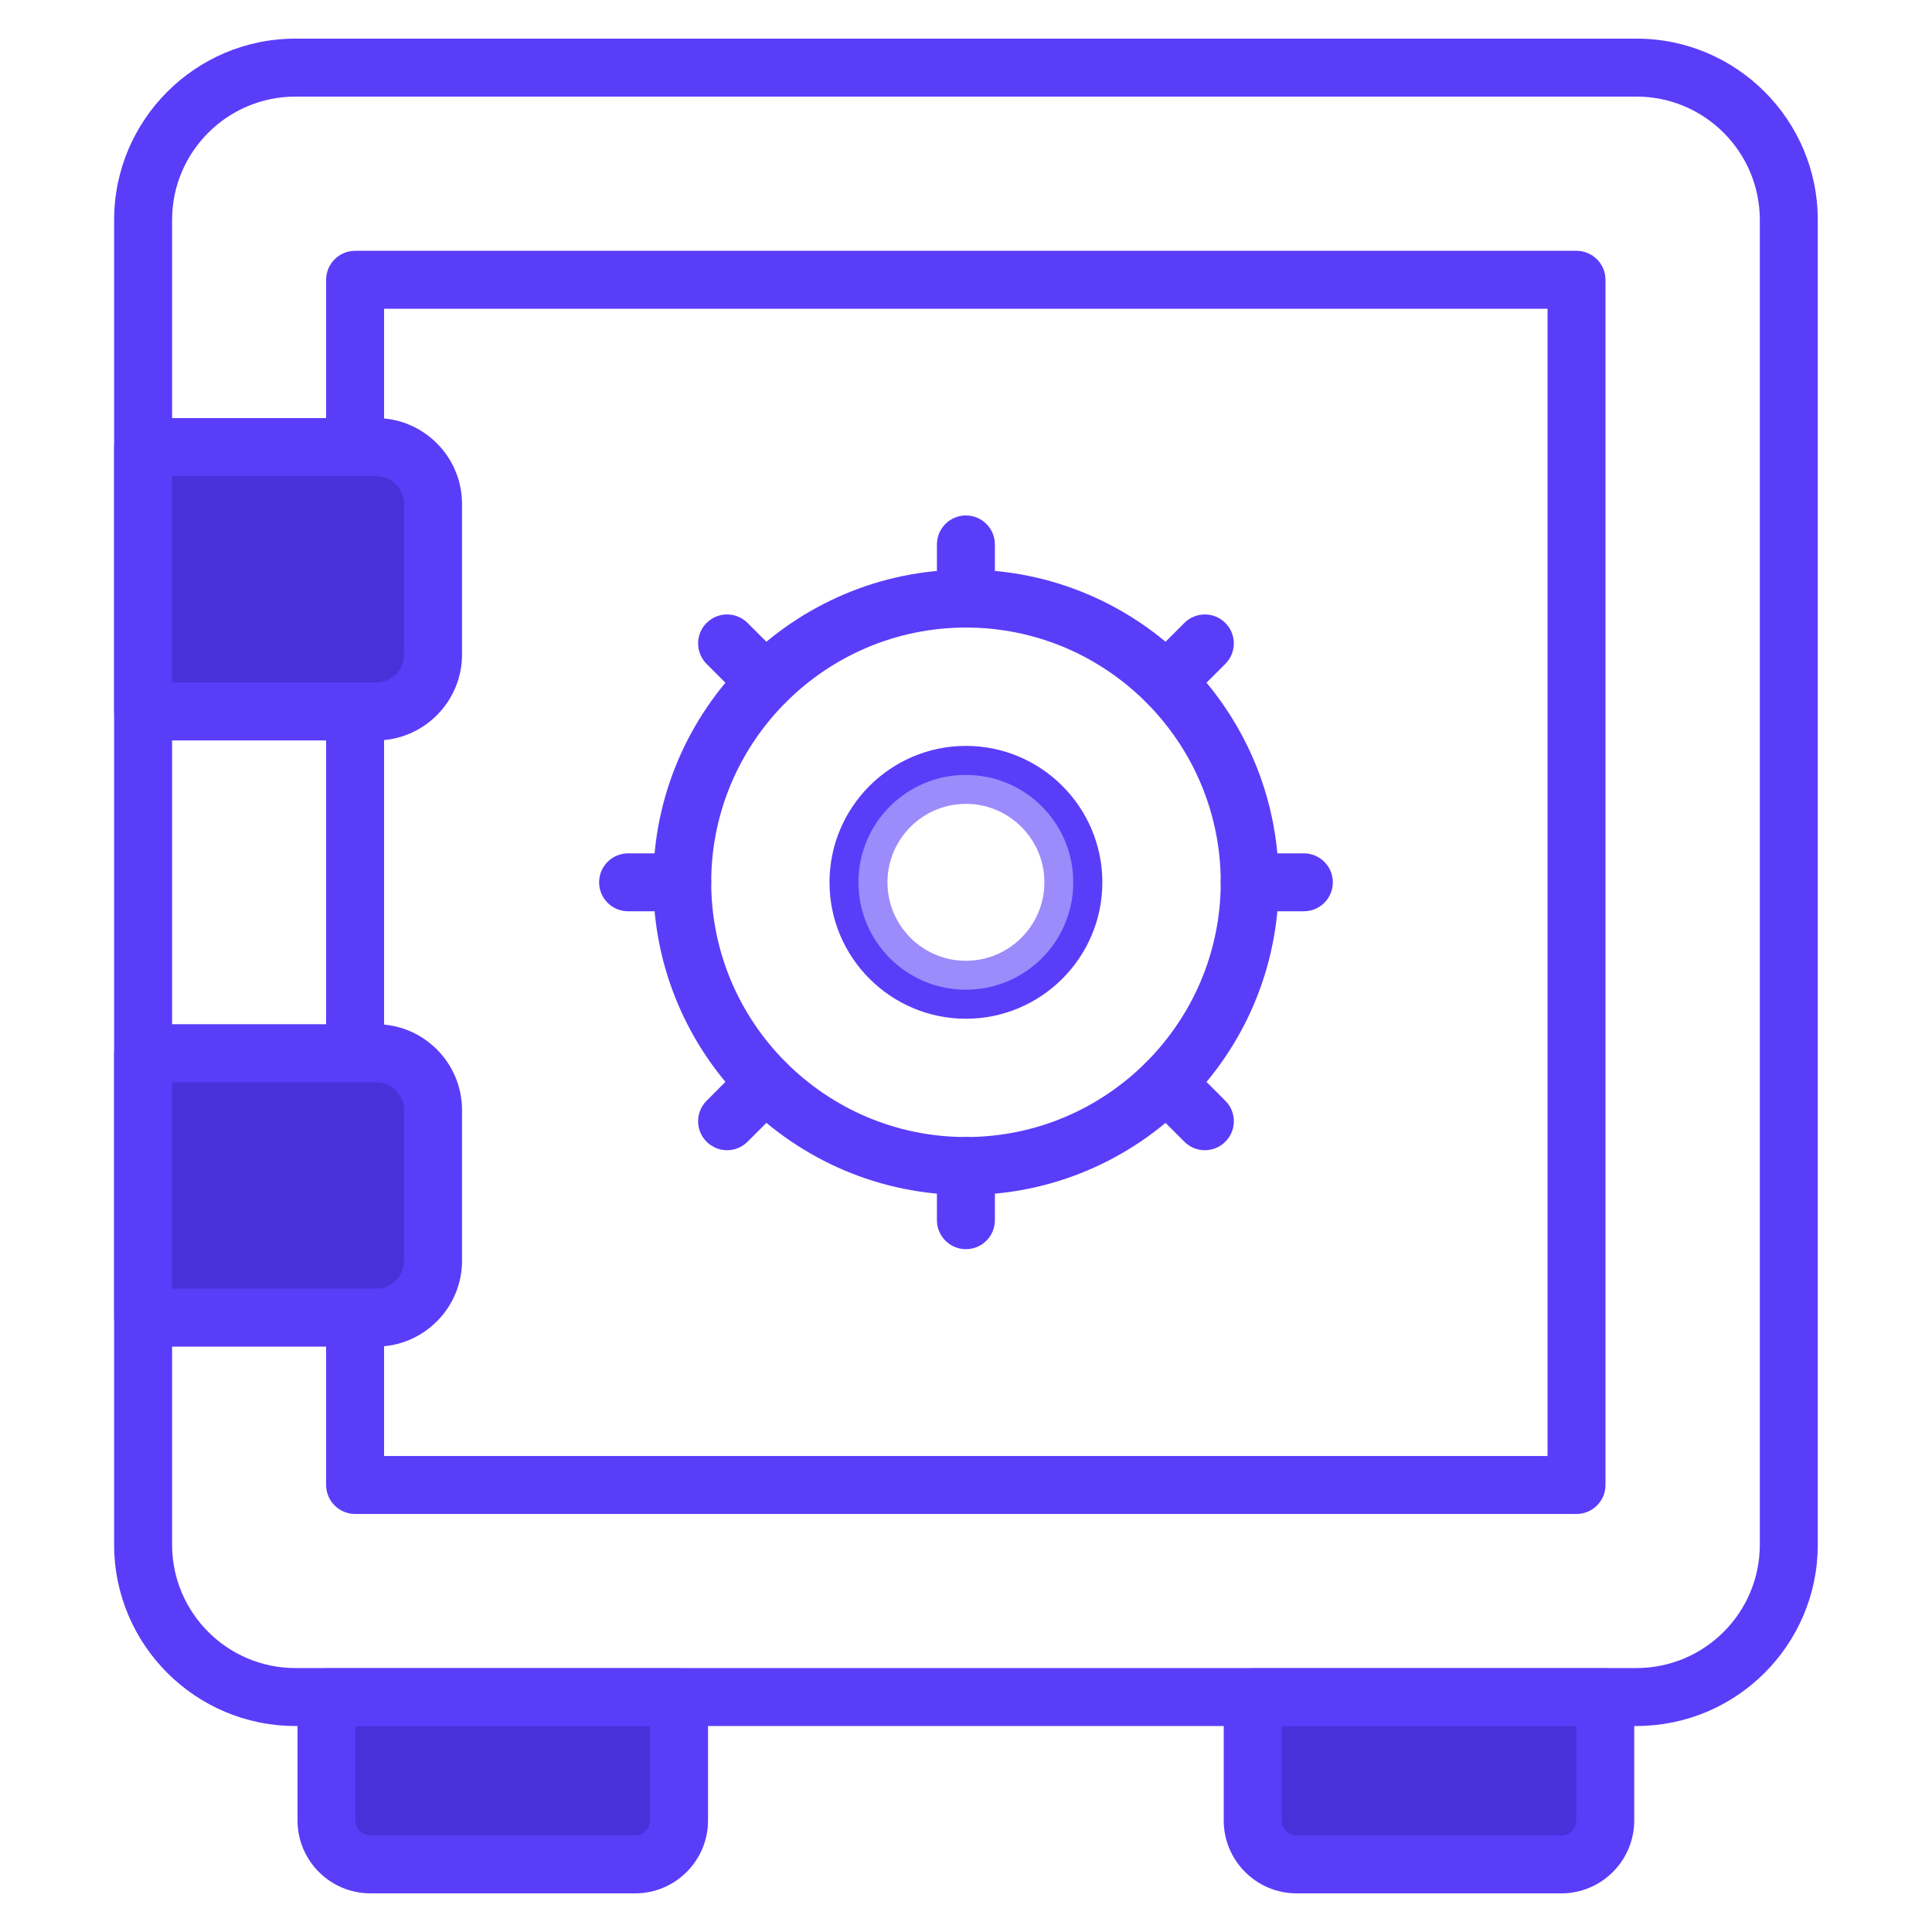
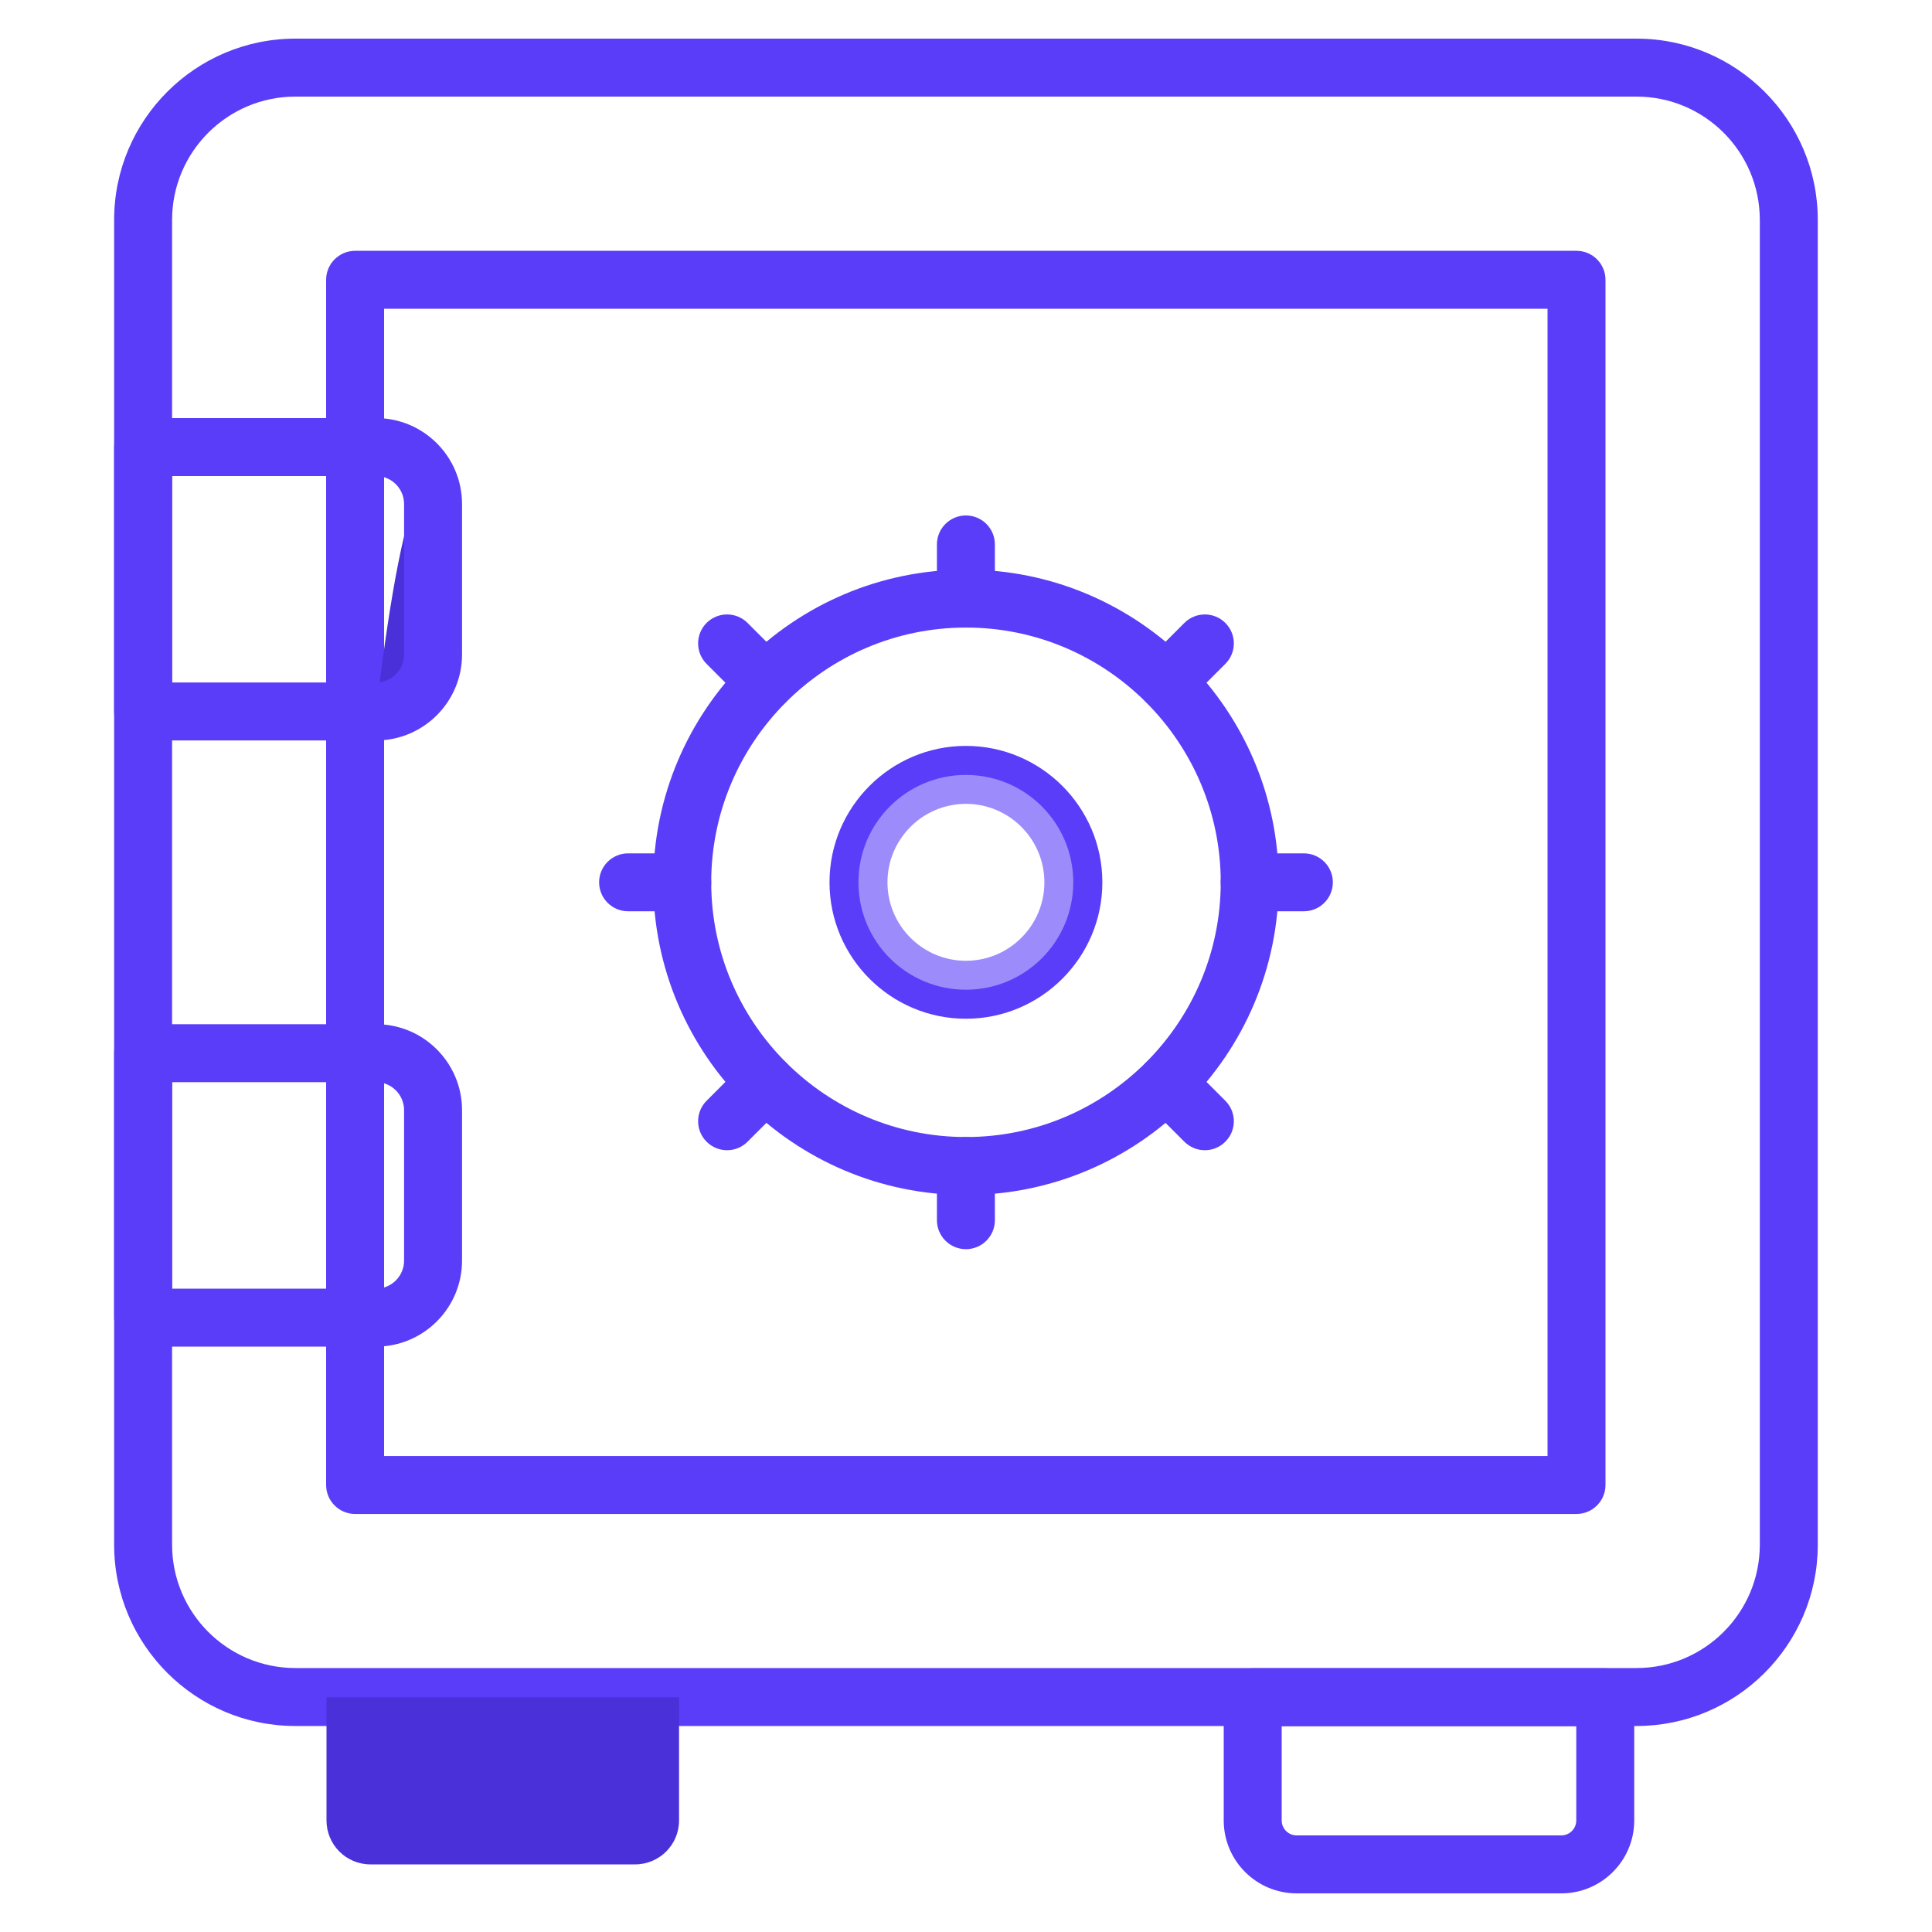
<svg xmlns="http://www.w3.org/2000/svg" width="40" height="40" viewBox="0 0 40 40" fill="none">
  <path d="M37.034 31.983C37.034 33.724 35.623 35.135 33.883 35.135H6.115C4.374 35.135 2.963 33.724 2.963 31.983V4.552C2.963 2.811 4.374 1.4 6.115 1.4H33.883C35.623 1.4 37.034 2.811 37.034 4.552C37.034 9.514 37.034 32.454 37.034 31.983Z" fill="white" />
  <path d="M33.883 35.735H6.115C4.046 35.735 2.363 34.052 2.363 31.983V4.552C2.363 2.483 4.046 0.8 6.115 0.8H33.883C35.952 0.8 37.635 2.483 37.635 4.552V31.99V31.995C37.629 34.058 35.948 35.735 33.883 35.735ZM6.115 2C4.708 2 3.563 3.145 3.563 4.552V31.983C3.563 33.39 4.708 34.535 6.115 34.535H33.883C35.29 34.535 36.435 33.39 36.435 31.983V4.552C36.435 3.145 35.29 2 33.883 2H6.115Z" fill="#5A3DF9" />
  <path d="M13.149 38.6H7.669C7.167 38.6 6.76 38.193 6.76 37.691V35.14H14.059V37.691C14.059 38.193 13.652 38.6 13.149 38.6Z" fill="#4A30D9" />
-   <path d="M13.15 39.2H7.67C6.837 39.2 6.16 38.523 6.16 37.691V35.14C6.16 34.809 6.429 34.54 6.76 34.54H14.059C14.39 34.54 14.659 34.809 14.659 35.14V37.691C14.659 38.523 13.982 39.2 13.15 39.2ZM7.36 35.74V37.691C7.36 37.861 7.499 38 7.67 38H13.15C13.32 38 13.459 37.861 13.459 37.691V35.74H7.36Z" fill="#5A3DF9" />
-   <path d="M32.325 38.6H26.845C26.343 38.6 25.936 38.193 25.936 37.691V35.14H33.234V37.691C33.234 38.193 32.828 38.6 32.325 38.6Z" fill="#4A30D9" />
  <path d="M32.326 39.2H26.845C26.013 39.2 25.336 38.523 25.336 37.691V35.14C25.336 34.809 25.605 34.54 25.936 34.54H33.235C33.566 34.54 33.835 34.809 33.835 35.14V37.691C33.835 38.523 33.158 39.2 32.326 39.2ZM26.536 35.74V37.691C26.536 37.861 26.675 38 26.845 38H32.326C32.496 38 32.635 37.861 32.635 37.691V35.74H26.536Z" fill="#5A3DF9" />
  <path d="M7.352 5.793V30.745H25.206H25.296H32.639V5.793H7.352Z" fill="white" />
  <path d="M32.64 31.345H7.352C7.021 31.345 6.752 31.076 6.752 30.745V5.793C6.752 5.462 7.021 5.193 7.352 5.193H32.64C32.971 5.193 33.24 5.462 33.24 5.793V30.745C33.24 31.076 32.971 31.345 32.64 31.345ZM7.952 30.145H32.04V6.393H7.952V30.145Z" fill="#5A3DF9" />
-   <path d="M7.786 14.73H2.963V9.256H7.786C8.438 9.256 8.966 9.784 8.966 10.435V13.55C8.966 14.202 8.438 14.73 7.786 14.73Z" fill="#4A30D9" />
+   <path d="M7.786 14.73H2.963H7.786C8.438 9.256 8.966 9.784 8.966 10.435V13.55C8.966 14.202 8.438 14.73 7.786 14.73Z" fill="#4A30D9" />
  <path d="M7.787 15.33H2.963C2.632 15.33 2.363 15.061 2.363 14.73V9.256C2.363 8.925 2.632 8.656 2.963 8.656H7.787C8.768 8.656 9.566 9.454 9.566 10.435V13.55C9.566 14.531 8.768 15.33 7.787 15.33ZM3.563 14.13H7.787C8.106 14.13 8.366 13.87 8.366 13.55V10.435C8.366 10.116 8.106 9.856 7.787 9.856H3.563V14.13Z" fill="#5A3DF9" />
-   <path d="M7.786 27.279H2.963V21.805H7.786C8.438 21.805 8.966 22.333 8.966 22.985V26.1C8.966 26.751 8.438 27.279 7.786 27.279Z" fill="#4A30D9" />
  <path d="M7.787 27.88H2.963C2.632 27.88 2.363 27.611 2.363 27.28V21.805C2.363 21.474 2.632 21.205 2.963 21.205H7.787C8.768 21.205 9.566 22.003 9.566 22.985V26.1C9.566 27.081 8.768 27.88 7.787 27.88ZM3.563 26.68H7.787C8.106 26.68 8.366 26.419 8.366 26.1V22.985C8.366 22.665 8.106 22.405 7.787 22.405H3.563V26.68Z" fill="#5A3DF9" />
  <path d="M19.999 24.141C23.244 24.141 25.874 21.511 25.874 18.267C25.874 15.023 23.244 12.393 19.999 12.393C16.755 12.393 14.125 15.023 14.125 18.267C14.125 21.511 16.755 24.141 19.999 24.141Z" fill="white" />
  <path d="M20 24.741C16.43 24.741 13.525 21.837 13.525 18.267C13.525 14.698 16.43 11.793 20 11.793C23.57 11.793 26.474 14.698 26.474 18.267C26.474 21.837 23.57 24.741 20 24.741ZM20 12.993C17.091 12.993 14.725 15.36 14.725 18.267C14.725 21.175 17.091 23.541 20 23.541C22.908 23.541 25.274 21.175 25.274 18.267C25.274 15.36 22.908 12.993 20 12.993Z" fill="#5A3DF9" />
  <path d="M19.998 12.993C19.667 12.993 19.398 12.725 19.398 12.393V11.272C19.398 10.941 19.667 10.672 19.998 10.672C20.33 10.672 20.598 10.941 20.598 11.272V12.393C20.598 12.725 20.33 12.993 19.998 12.993Z" fill="#5A3DF9" />
  <path d="M15.053 13.321L15.845 14.113L15.053 13.321Z" fill="white" />
  <path d="M15.846 14.714C15.692 14.714 15.539 14.655 15.421 14.538L14.629 13.745C14.395 13.511 14.395 13.131 14.629 12.897C14.863 12.663 15.243 12.663 15.477 12.897L16.27 13.69C16.504 13.924 16.504 14.304 16.27 14.538C16.153 14.655 15.999 14.714 15.846 14.714Z" fill="#5A3DF9" />
  <path d="M14.125 18.867H13.004C12.673 18.867 12.404 18.599 12.404 18.267C12.404 17.936 12.673 17.668 13.004 17.668H14.125C14.456 17.668 14.725 17.936 14.725 18.267C14.725 18.599 14.456 18.867 14.125 18.867Z" fill="#5A3DF9" />
  <path d="M15.053 23.213L15.845 22.421L15.053 23.213Z" fill="white" />
  <path d="M15.053 23.814C14.9 23.814 14.746 23.755 14.629 23.638C14.395 23.404 14.395 23.024 14.629 22.79L15.421 21.997C15.656 21.763 16.035 21.763 16.27 21.997C16.504 22.231 16.504 22.611 16.27 22.846L15.477 23.638C15.36 23.755 15.207 23.814 15.053 23.814Z" fill="#5A3DF9" />
  <path d="M19.998 25.863C19.667 25.863 19.398 25.594 19.398 25.263V24.142C19.398 23.81 19.667 23.541 19.998 23.541C20.33 23.541 20.598 23.81 20.598 24.142V25.263C20.598 25.594 20.33 25.863 19.998 25.863Z" fill="#5A3DF9" />
-   <path d="M24.945 23.213L24.152 22.421L24.945 23.213Z" fill="white" />
  <path d="M24.945 23.814C24.792 23.814 24.638 23.755 24.521 23.638L23.729 22.846C23.494 22.611 23.494 22.231 23.729 21.997C23.963 21.763 24.343 21.763 24.577 21.997L25.369 22.79C25.604 23.024 25.604 23.404 25.369 23.638C25.252 23.755 25.099 23.814 24.945 23.814Z" fill="#5A3DF9" />
  <path d="M26.994 18.867H25.873C25.542 18.867 25.273 18.599 25.273 18.267C25.273 17.936 25.542 17.668 25.873 17.668H26.994C27.326 17.668 27.595 17.936 27.595 18.267C27.595 18.599 27.326 18.867 26.994 18.867Z" fill="#5A3DF9" />
  <path d="M24.945 13.321L24.152 14.113L24.945 13.321Z" fill="white" />
  <path d="M24.153 14.714C23.999 14.714 23.846 14.655 23.729 14.538C23.494 14.304 23.494 13.924 23.729 13.69L24.521 12.897C24.756 12.663 25.135 12.663 25.369 12.897C25.604 13.131 25.604 13.511 25.369 13.745L24.577 14.538C24.46 14.655 24.306 14.714 24.153 14.714Z" fill="#5A3DF9" />
  <path d="M19.998 21.092C18.441 21.092 17.174 19.825 17.174 18.268C17.174 16.71 18.441 15.443 19.998 15.443C21.555 15.443 22.823 16.71 22.823 18.268C22.823 19.825 21.555 21.092 19.998 21.092ZM19.998 16.643C19.102 16.643 18.374 17.372 18.374 18.268C18.374 19.163 19.102 19.892 19.998 19.892C20.894 19.892 21.623 19.163 21.623 18.268C21.623 17.372 20.894 16.643 19.998 16.643Z" fill="#5A3DF9" />
  <g filter="url(#filter0_b_56_11733)">
    <path d="M19.997 20.491C21.226 20.491 22.221 19.496 22.221 18.267C22.221 17.039 21.226 16.044 19.997 16.044C18.769 16.044 17.773 17.039 17.773 18.267C17.773 19.496 18.769 20.491 19.997 20.491Z" fill="white" fill-opacity="0.4" />
  </g>
  <defs>
    <filter id="filter0_b_56_11733" x="5.773" y="4.043" width="28.447" height="28.448" filterUnits="userSpaceOnUse" color-interpolation-filters="sRGB">
      <feFlood flood-opacity="0" result="BackgroundImageFix" />
      <feGaussianBlur in="BackgroundImageFix" stdDeviation="6" />
      <feComposite in2="SourceAlpha" operator="in" result="effect1_backgroundBlur_56_11733" />
      <feBlend mode="normal" in="SourceGraphic" in2="effect1_backgroundBlur_56_11733" result="shape" />
    </filter>
  </defs>
</svg>